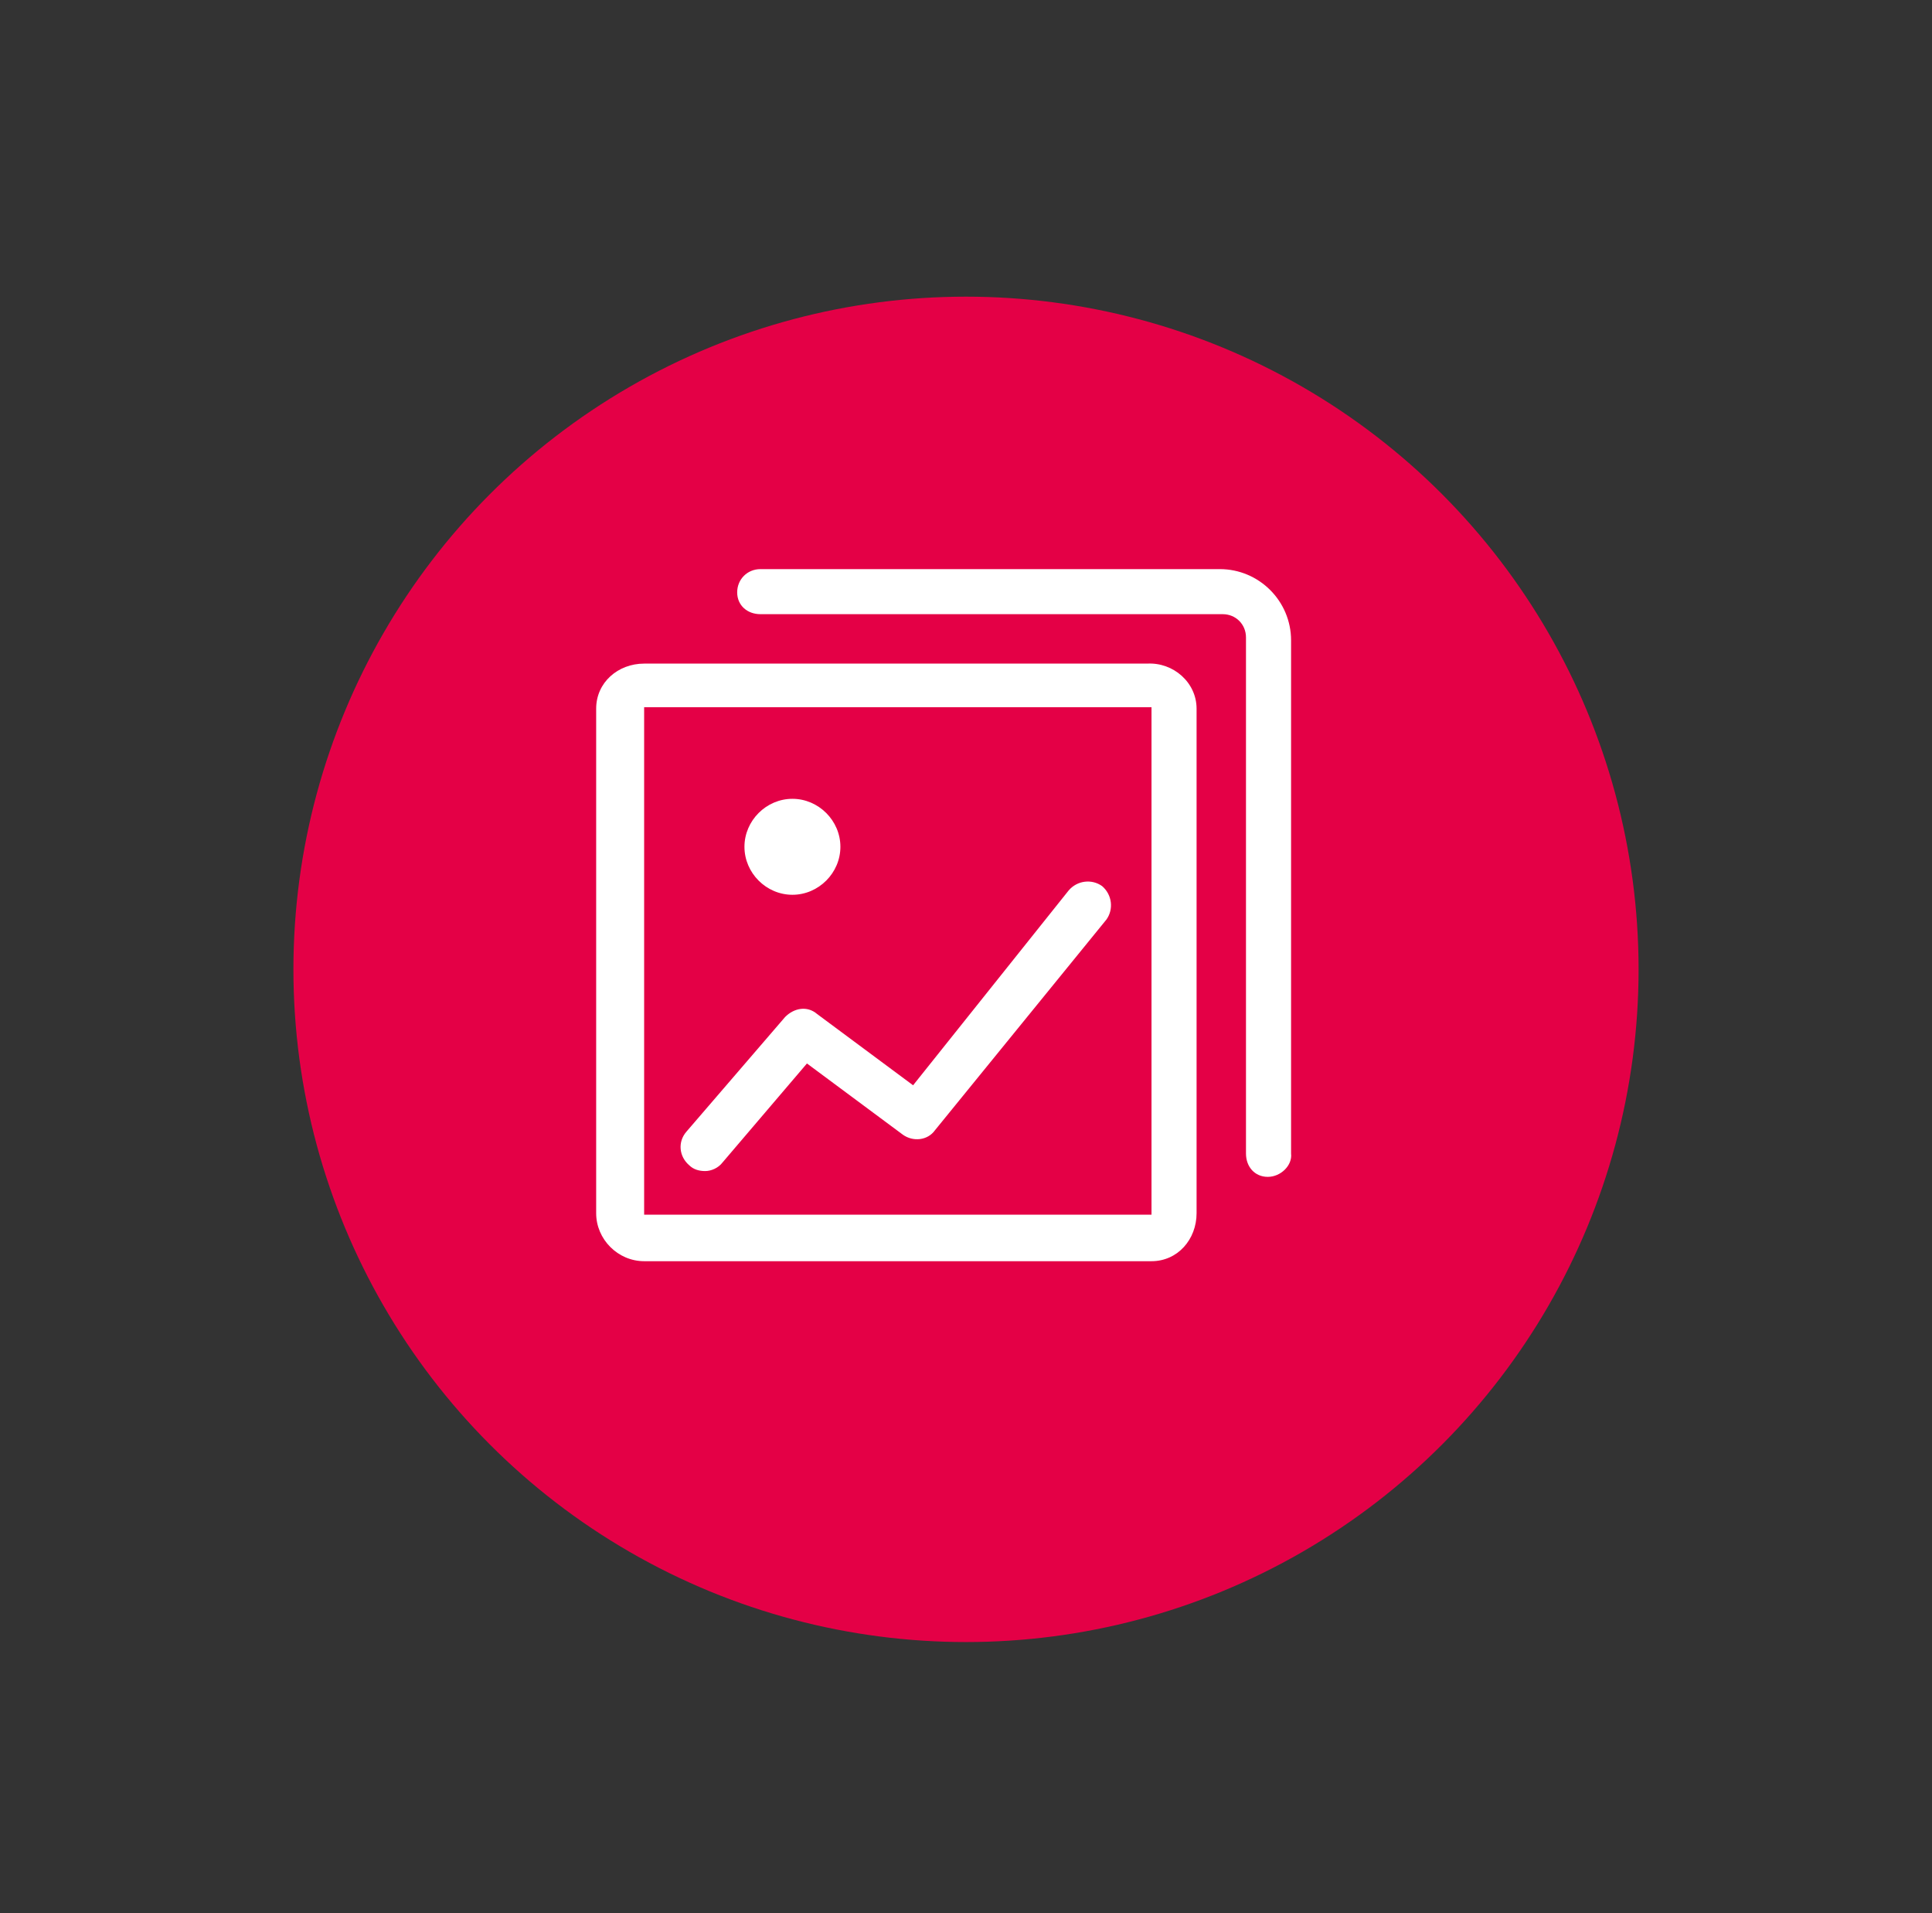
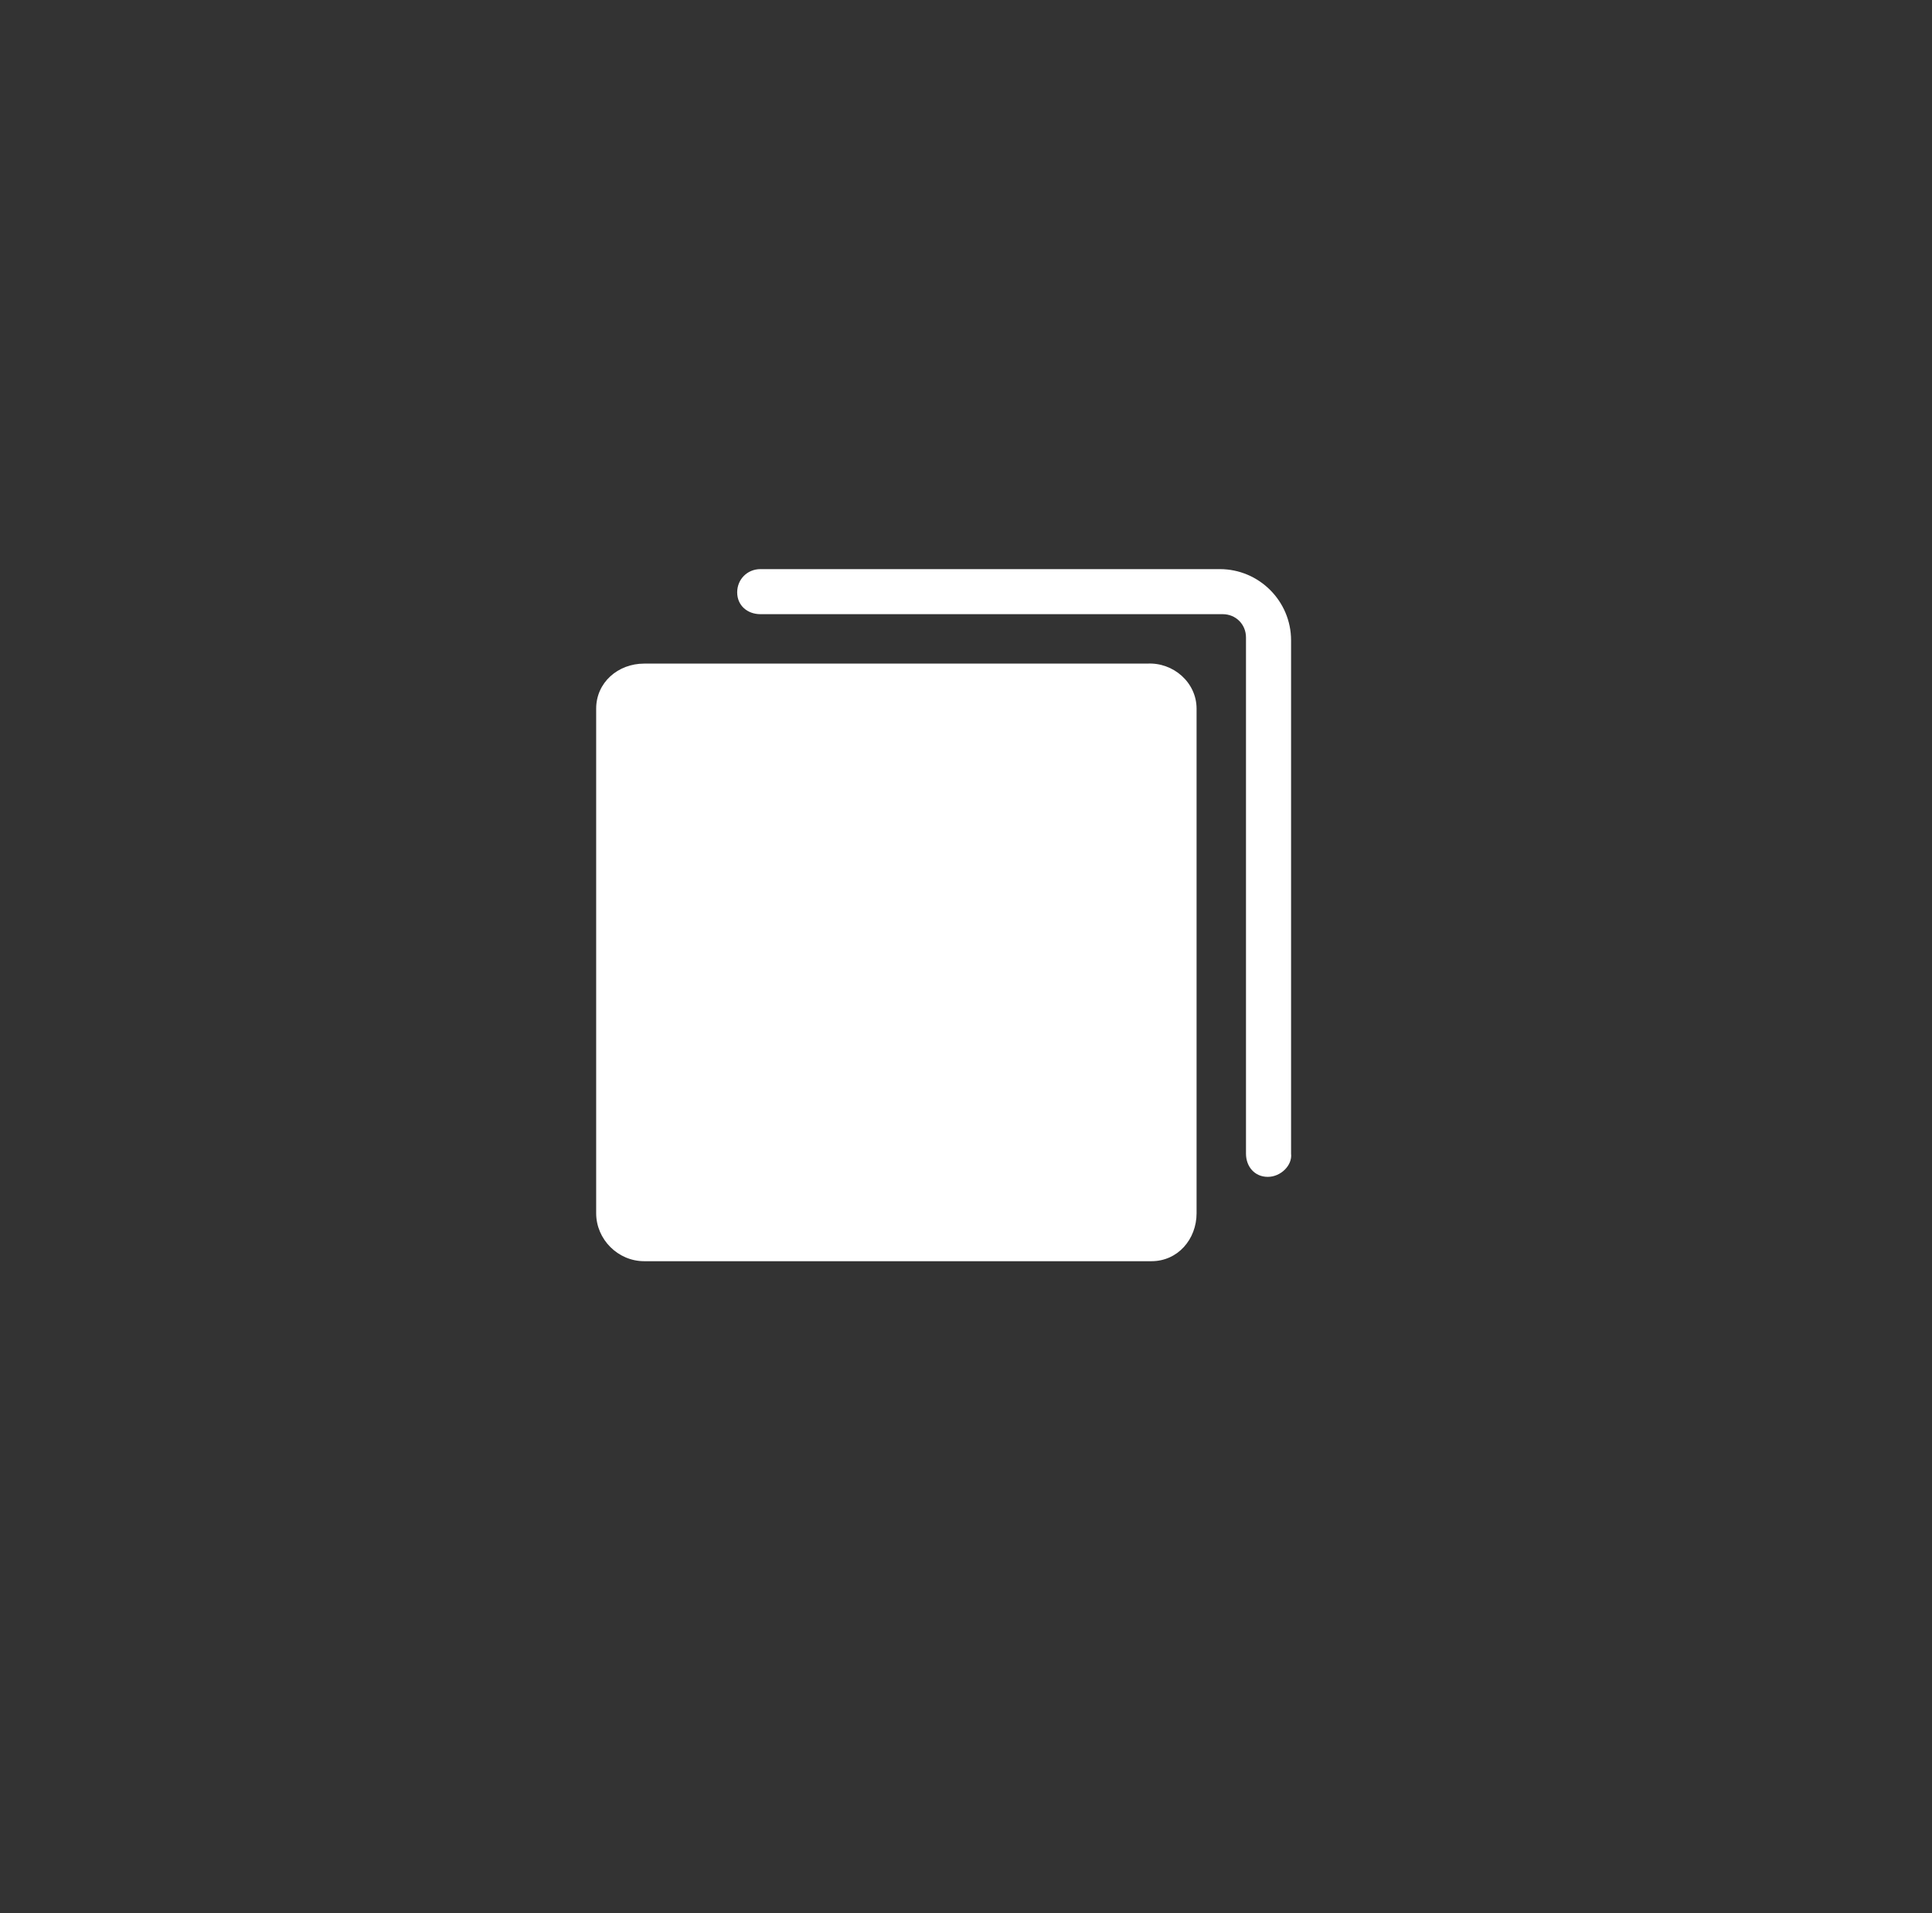
<svg xmlns="http://www.w3.org/2000/svg" version="1.1" x="0px" y="0px" width="101px" height="100px" viewBox="-15.339 -15.506 101 100" enable-background="new -15.339 -15.506 101 100" xml:space="preserve">
  <rect x="-15.339" y="-15.506" width="101" height="100" fill="#333333" stroke="none" />
  <defs>
</defs>
-   <circle fill="#E40046" cx="35.161" cy="35.161" r="35.161" />
-   <path fill="#FFFFFF" d="M50.938,46.007c-0.685,0-1.14-0.532-1.14-1.216V17.812c0-0.684-0.532-1.216-1.217-1.216H24.415  c-0.684,0-1.216-0.456-1.216-1.14c0-0.684,0.532-1.215,1.216-1.215H48.43c2.053,0,3.725,1.671,3.725,3.724v26.828  C52.23,45.399,51.622,46.007,50.938,46.007z M47.215,21.535v26.372c0,1.368-0.988,2.508-2.355,2.508H18.335  c-1.368,0-2.508-1.14-2.508-2.508V21.535c0-1.368,1.14-2.355,2.508-2.355H44.63C45.999,19.104,47.215,20.167,47.215,21.535z   M18.335,47.983h26.524V21.459H18.335V47.983z M33.535,43.575c-0.381,0.532-1.141,0.608-1.673,0.229l-5.016-3.724l-4.407,5.168  c-0.229,0.304-0.608,0.456-0.912,0.456c-0.305,0-0.608-0.076-0.836-0.304c-0.532-0.456-0.608-1.216-0.152-1.748l5.168-6.004  c0.455-0.456,1.14-0.608,1.672-0.152l5.016,3.724l8.133-10.184c0.455-0.532,1.215-0.608,1.747-0.228  c0.532,0.456,0.608,1.216,0.228,1.748L33.535,43.575z M26.087,31.263c-1.368,0-2.508-1.14-2.508-2.508  c0-1.368,1.14-2.508,2.508-2.508s2.508,1.14,2.508,2.508C28.595,30.123,27.455,31.263,26.087,31.263z" />
+   <path fill="#FFFFFF" d="M50.938,46.007c-0.685,0-1.14-0.532-1.14-1.216V17.812c0-0.684-0.532-1.216-1.217-1.216H24.415  c-0.684,0-1.216-0.456-1.216-1.14c0-0.684,0.532-1.215,1.216-1.215H48.43c2.053,0,3.725,1.671,3.725,3.724v26.828  C52.23,45.399,51.622,46.007,50.938,46.007z M47.215,21.535v26.372c0,1.368-0.988,2.508-2.355,2.508H18.335  c-1.368,0-2.508-1.14-2.508-2.508V21.535c0-1.368,1.14-2.355,2.508-2.355H44.63C45.999,19.104,47.215,20.167,47.215,21.535z   M18.335,47.983V21.459H18.335V47.983z M33.535,43.575c-0.381,0.532-1.141,0.608-1.673,0.229l-5.016-3.724l-4.407,5.168  c-0.229,0.304-0.608,0.456-0.912,0.456c-0.305,0-0.608-0.076-0.836-0.304c-0.532-0.456-0.608-1.216-0.152-1.748l5.168-6.004  c0.455-0.456,1.14-0.608,1.672-0.152l5.016,3.724l8.133-10.184c0.455-0.532,1.215-0.608,1.747-0.228  c0.532,0.456,0.608,1.216,0.228,1.748L33.535,43.575z M26.087,31.263c-1.368,0-2.508-1.14-2.508-2.508  c0-1.368,1.14-2.508,2.508-2.508s2.508,1.14,2.508,2.508C28.595,30.123,27.455,31.263,26.087,31.263z" />
</svg>